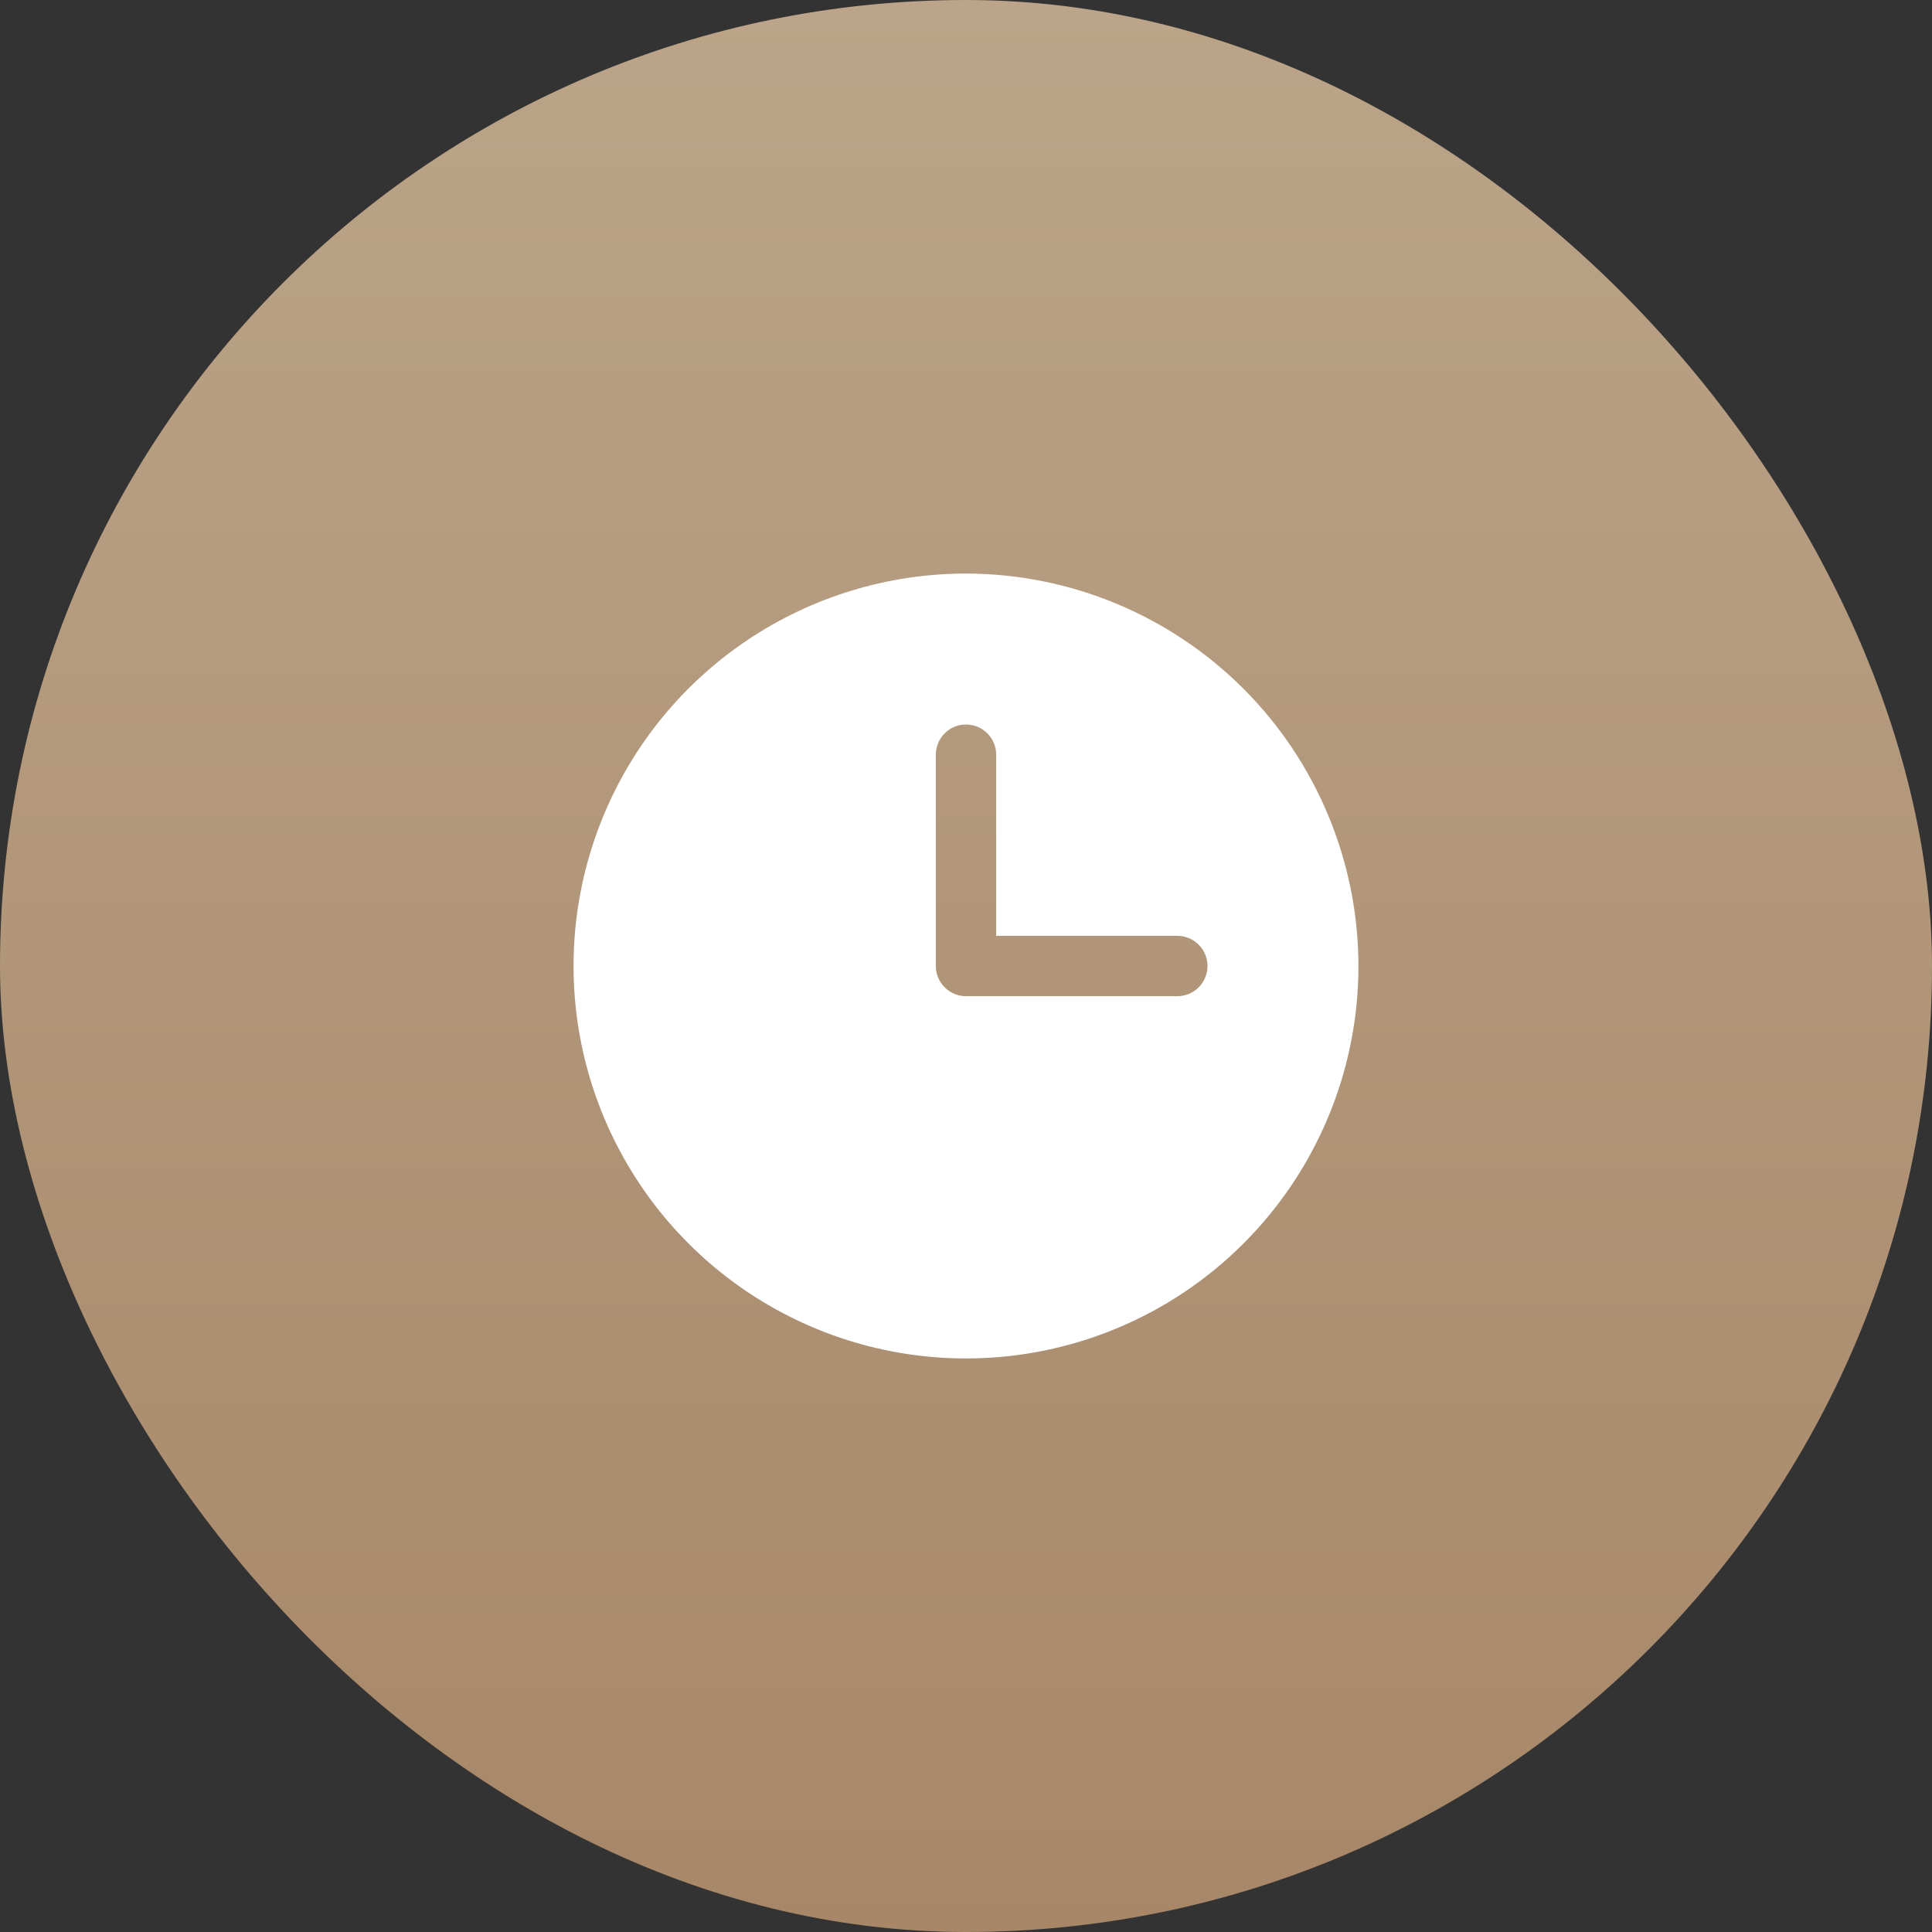
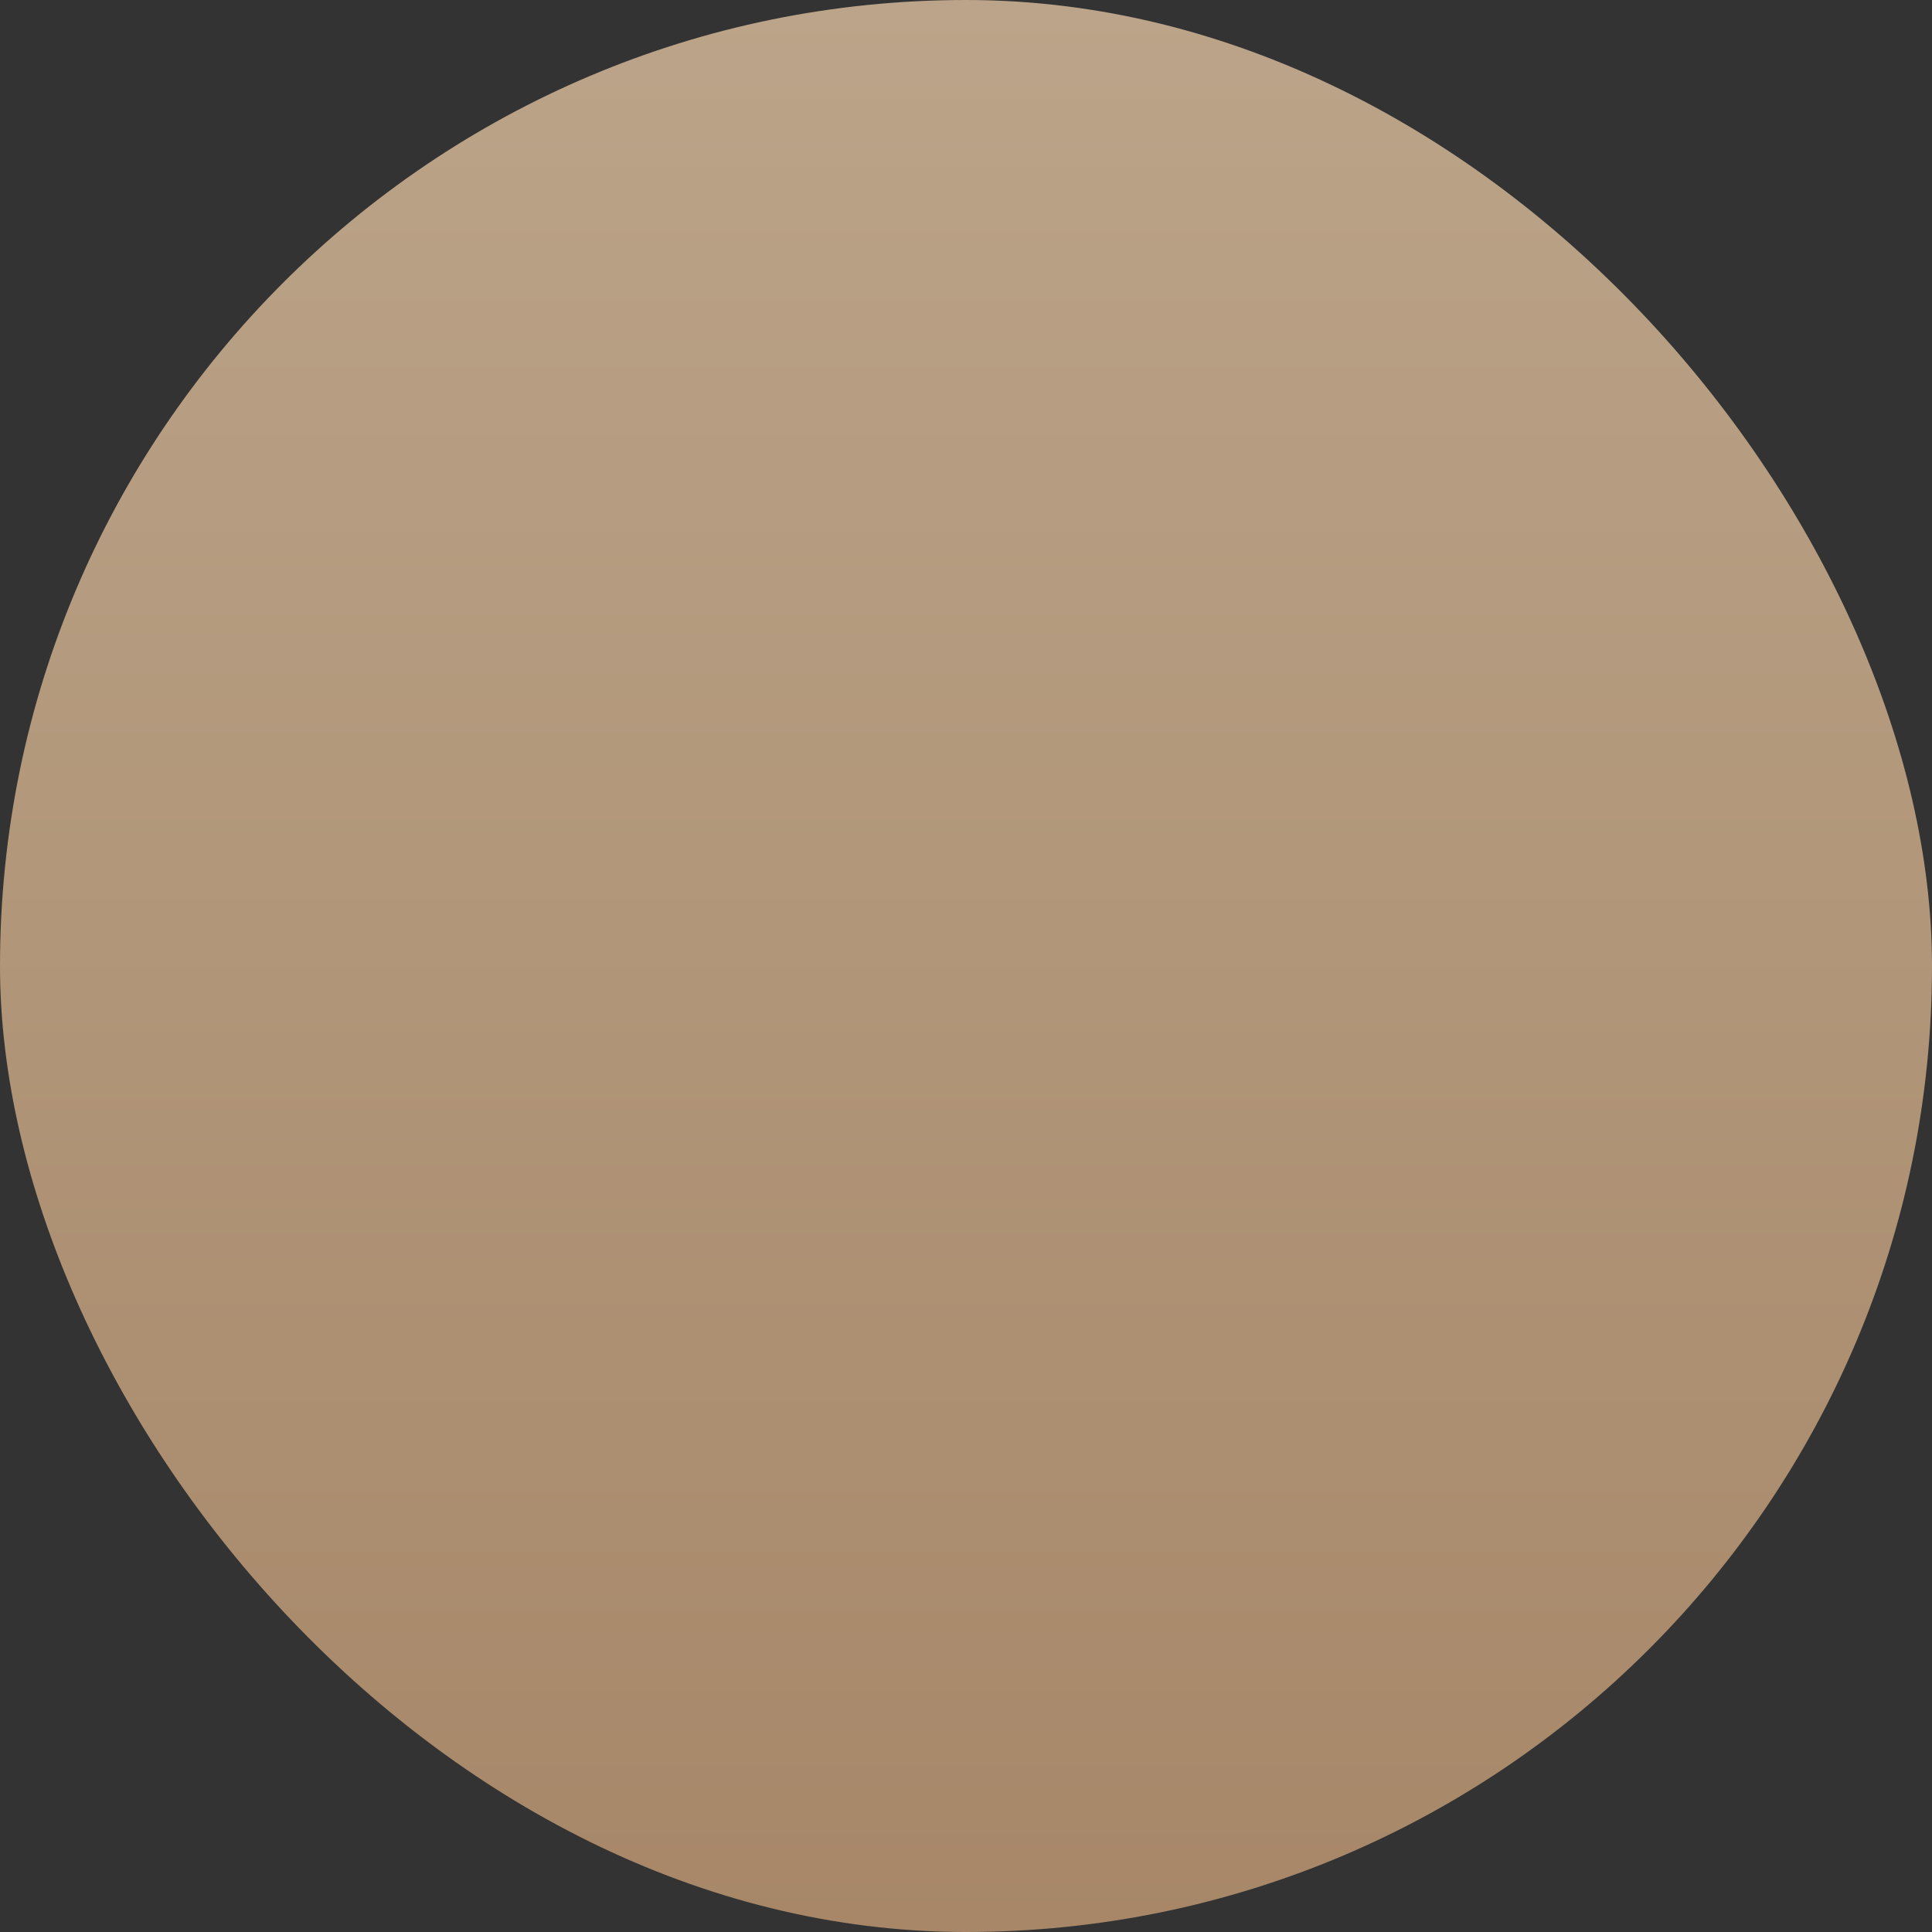
<svg xmlns="http://www.w3.org/2000/svg" width="48" height="48" viewBox="0 0 48 48" fill="none">
  <rect x="0" y="0" width="48" height="48" fill="#333333" stroke="none" />
  <rect width="48" height="48" rx="24" fill="url(#paint0_linear_8907_2638)" />
-   <path d="M24 14.25C22.072 14.25 20.187 14.822 18.583 15.893C16.98 16.965 15.73 18.487 14.992 20.269C14.254 22.05 14.061 24.011 14.437 25.902C14.814 27.793 15.742 29.531 17.106 30.894C18.469 32.258 20.207 33.187 22.098 33.563C23.989 33.939 25.95 33.746 27.731 33.008C29.513 32.27 31.035 31.02 32.107 29.417C33.178 27.813 33.75 25.928 33.75 24C33.747 21.415 32.719 18.937 30.891 17.109C29.063 15.281 26.585 14.253 24 14.25ZM29.25 24.75H24C23.801 24.75 23.61 24.671 23.47 24.53C23.329 24.39 23.25 24.199 23.25 24V18.75C23.25 18.551 23.329 18.36 23.47 18.22C23.61 18.079 23.801 18 24 18C24.199 18 24.39 18.079 24.53 18.22C24.671 18.36 24.75 18.551 24.75 18.75V23.25H29.25C29.449 23.25 29.64 23.329 29.78 23.47C29.921 23.61 30 23.801 30 24C30 24.199 29.921 24.39 29.78 24.53C29.64 24.671 29.449 24.75 29.25 24.75Z" fill="white" />
  <defs>
    <linearGradient id="paint0_linear_8907_2638" x1="24" y1="0" x2="24" y2="48" gradientUnits="userSpaceOnUse">
      <stop stop-color="#BBA489" />
      <stop offset="1" stop-color="#A78768" />
    </linearGradient>
  </defs>
</svg>